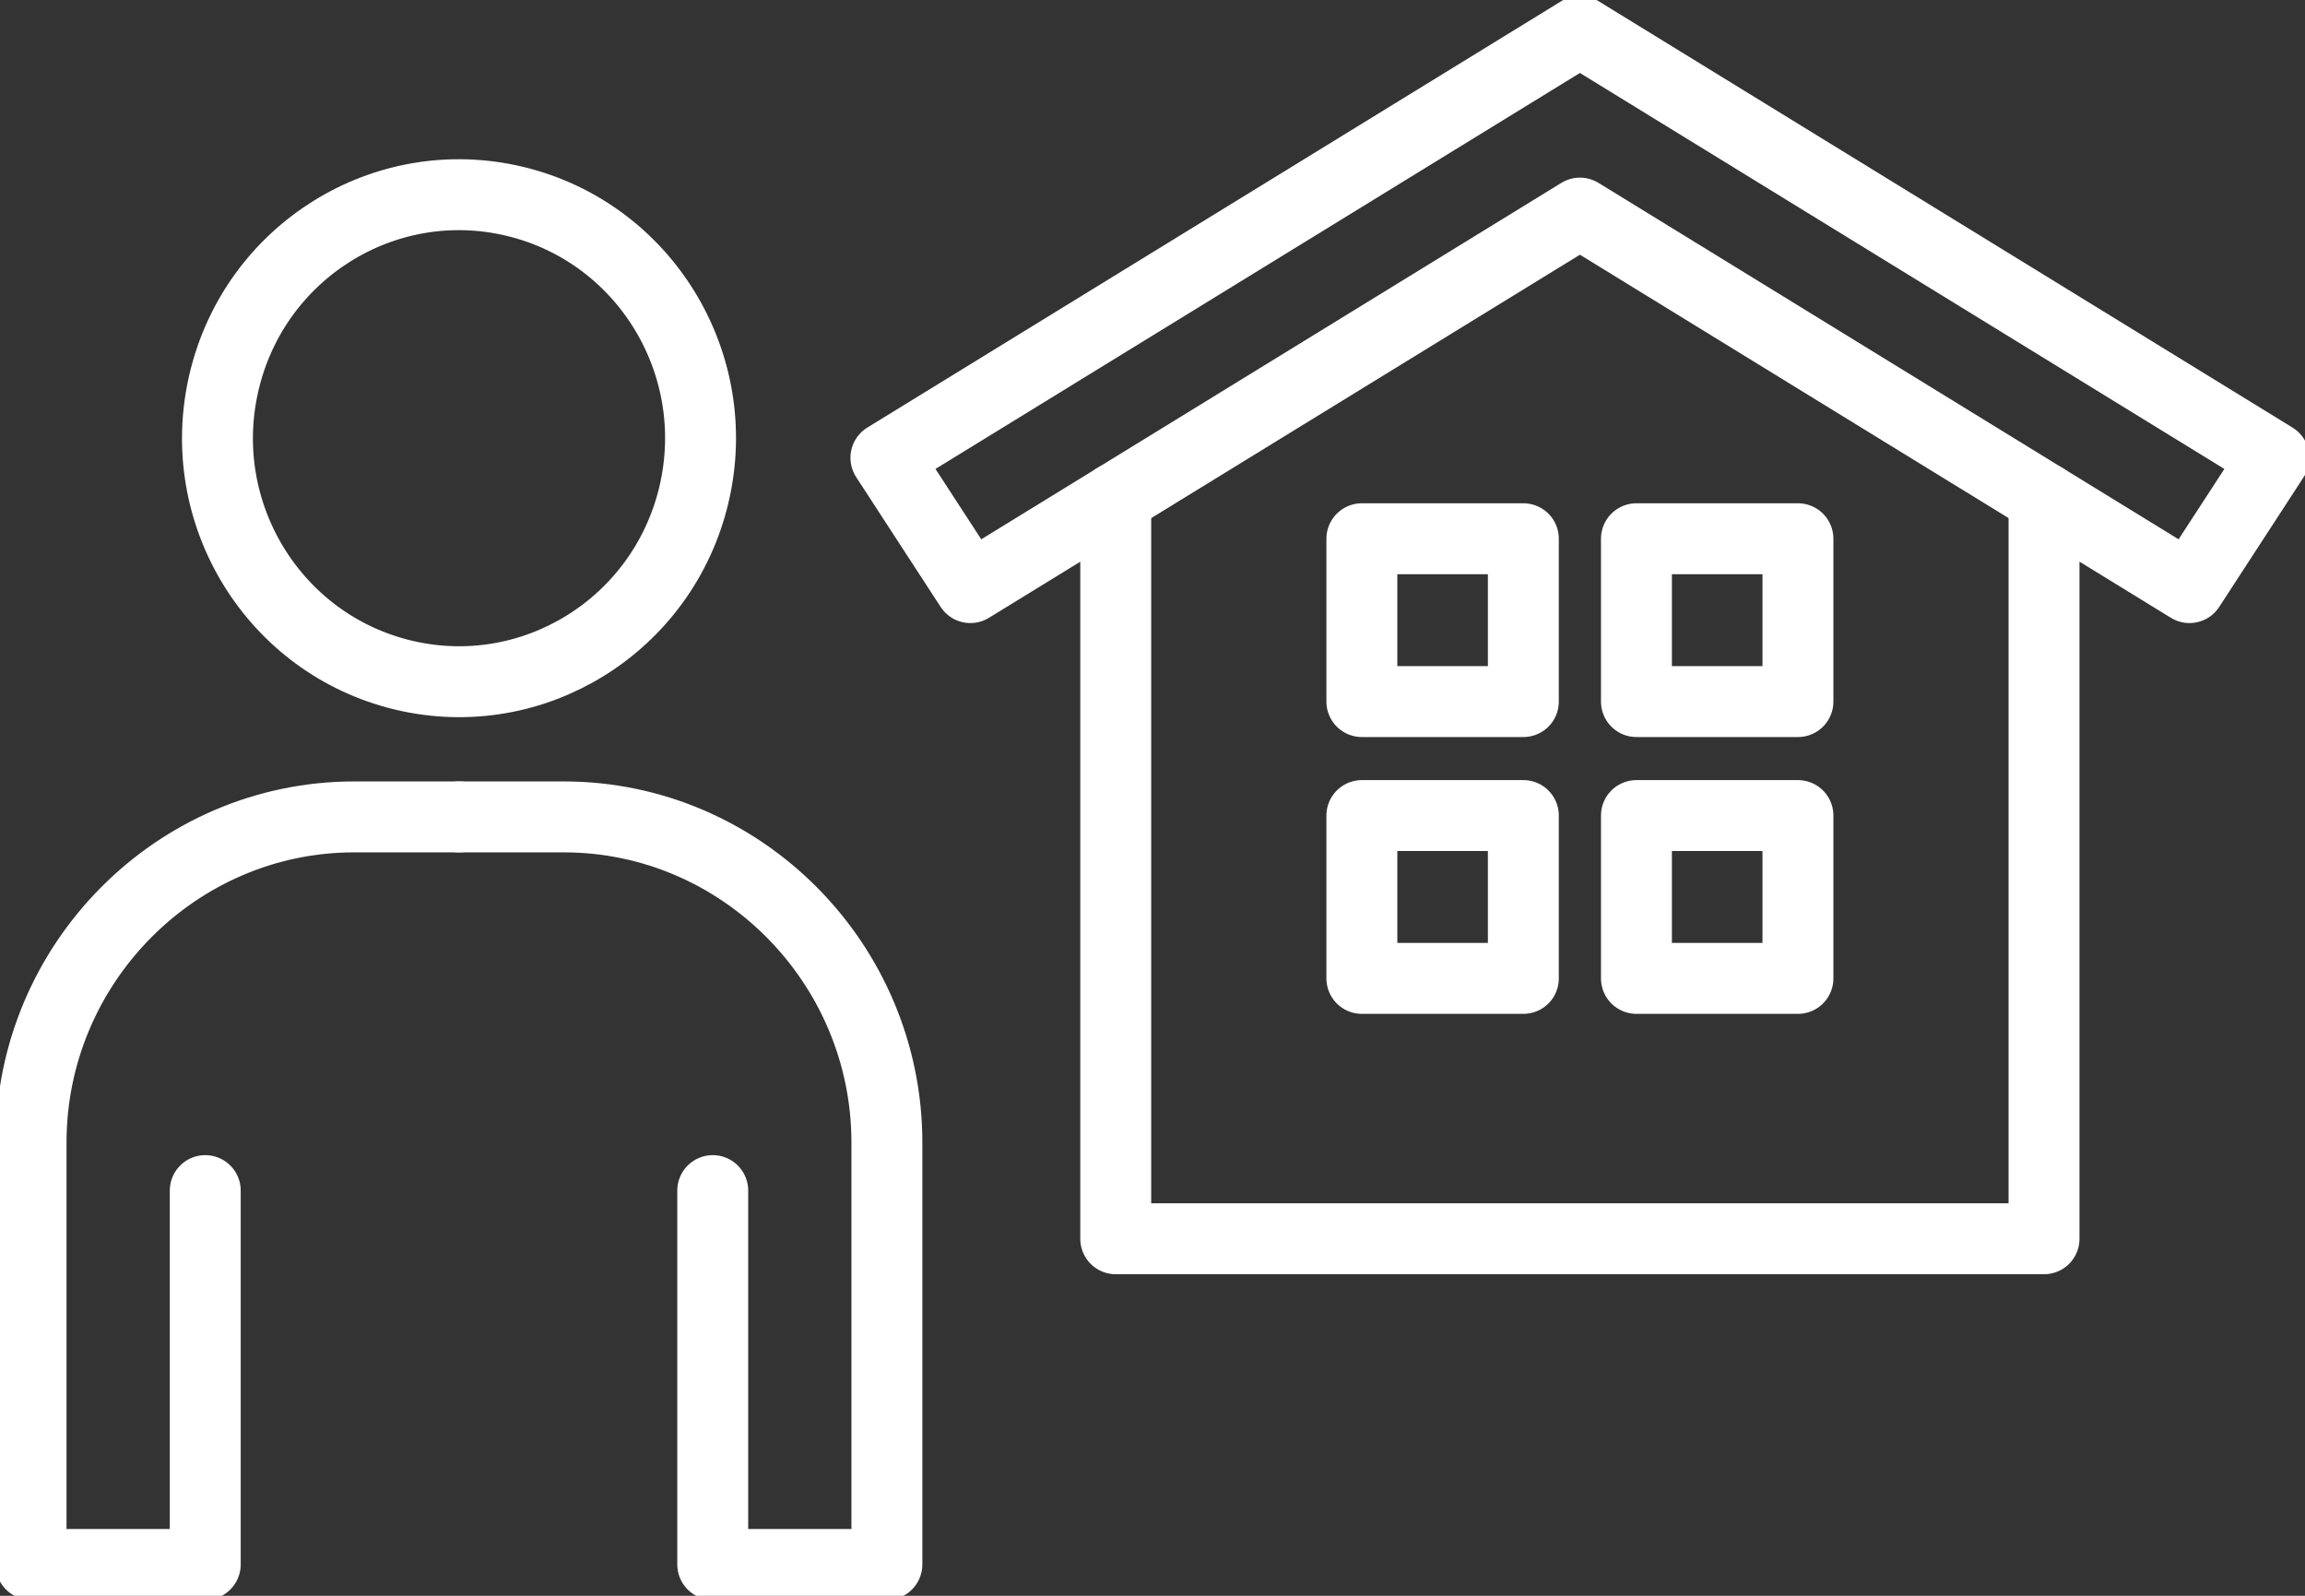
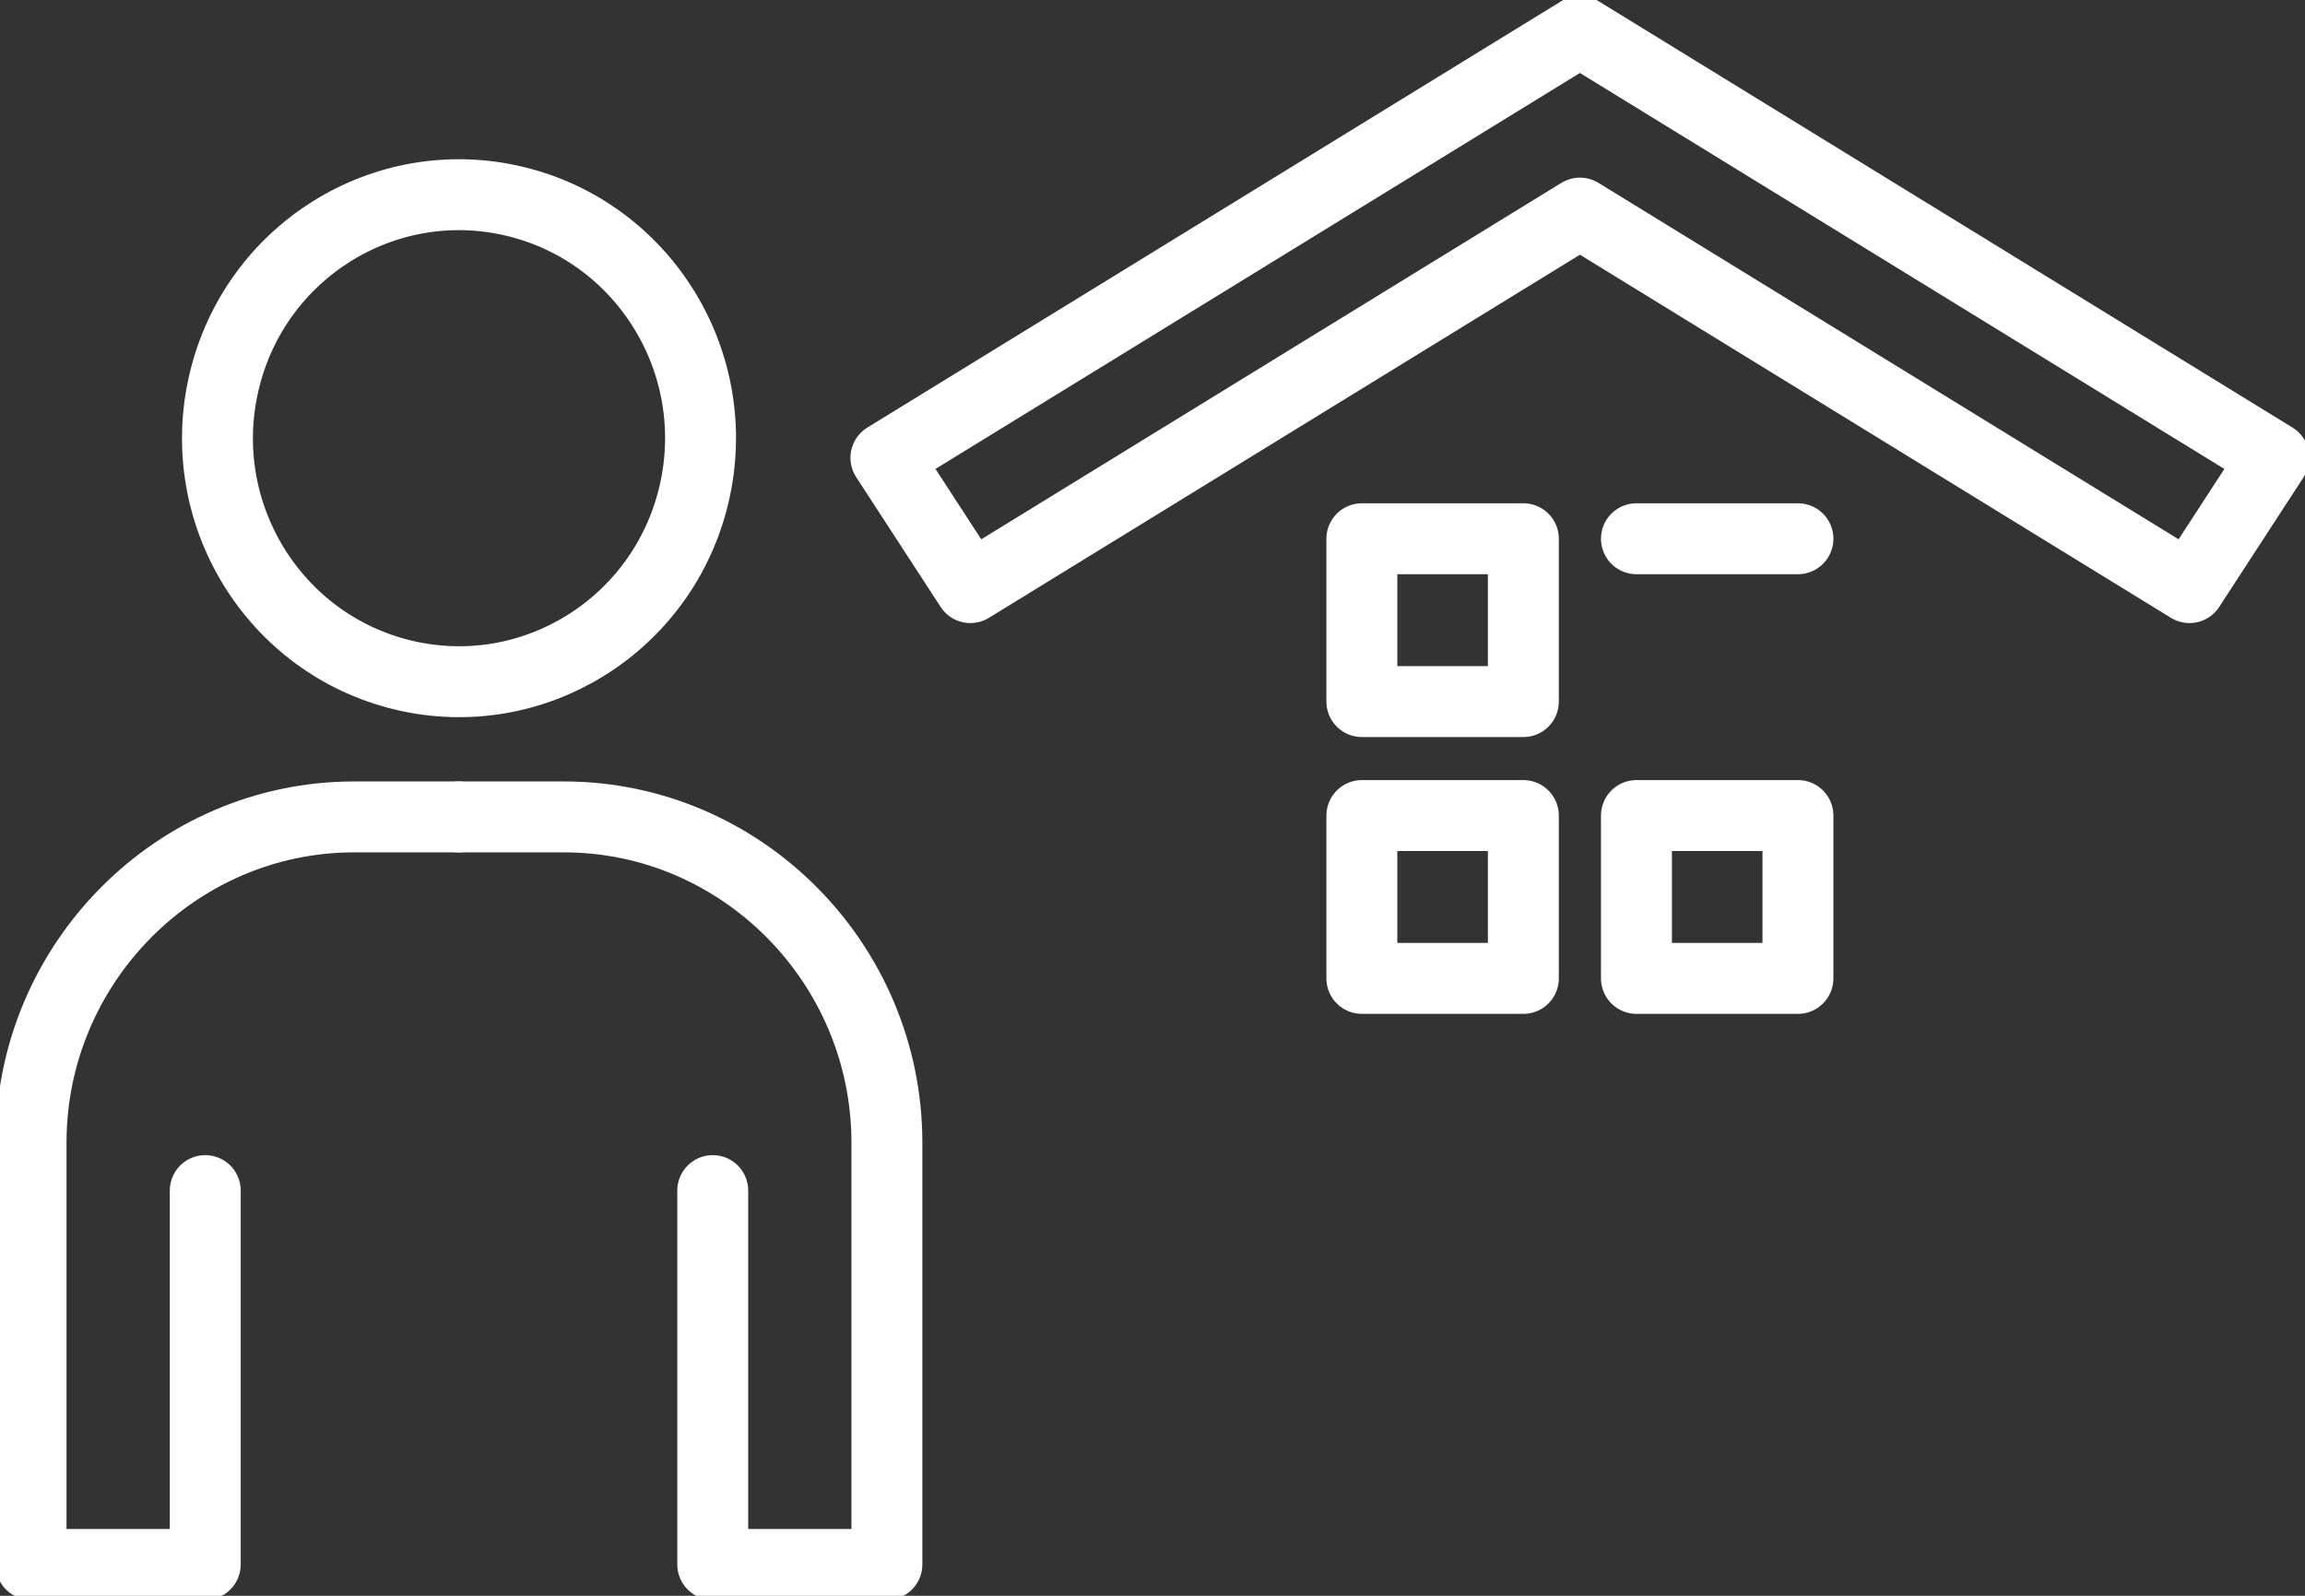
<svg xmlns="http://www.w3.org/2000/svg" width="65" height="45" viewBox="0 0 65 45" fill="none">
  <rect x="0" y="0" width="65" height="45" fill="#333333" stroke="none" />
  <g clip-path="url(#clip0_361_624)">
    <path d="M19.57 13.942C20.438 10.253 18.175 6.553 14.516 5.677C10.857 4.802 7.186 7.083 6.318 10.772C5.449 14.461 7.712 18.161 11.371 19.037C15.031 19.912 18.701 17.631 19.57 13.942Z" stroke="white" stroke-width="2" stroke-linecap="round" stroke-linejoin="round" />
    <path d="M5.788 33.574V44.116H0.876V32.22C0.876 27.169 4.976 23.036 9.986 23.036H12.944" stroke="white" stroke-width="2" stroke-linecap="round" stroke-linejoin="round" />
    <path d="M20.099 33.574V44.116H25.01V32.22C25.01 27.169 20.911 23.036 15.901 23.036H12.944" stroke="white" stroke-width="2" stroke-linecap="round" stroke-linejoin="round" />
-     <path d="M57.641 14.051V34.932H31.463V14.051" stroke="white" stroke-width="2" stroke-linecap="round" stroke-linejoin="round" />
    <path d="M44.553 6.009L61.742 16.57L64.124 12.909L44.553 0.884L24.982 12.909L27.364 16.57L44.553 6.009Z" stroke="white" stroke-width="2" stroke-linecap="round" stroke-linejoin="round" />
    <path d="M42.958 15.192H38.404V19.784H42.958V15.192Z" stroke="white" stroke-width="2" stroke-linecap="round" stroke-linejoin="round" />
-     <path d="M50.701 15.192H46.147V19.784H50.701V15.192Z" stroke="white" stroke-width="2" stroke-linecap="round" stroke-linejoin="round" />
+     <path d="M50.701 15.192H46.147H50.701V15.192Z" stroke="white" stroke-width="2" stroke-linecap="round" stroke-linejoin="round" />
    <path d="M42.958 22.998H38.404V27.59H42.958V22.998Z" stroke="white" stroke-width="2" stroke-linecap="round" stroke-linejoin="round" />
    <path d="M50.701 22.998H46.147V27.59H50.701V22.998Z" stroke="white" stroke-width="2" stroke-linecap="round" stroke-linejoin="round" />
  </g>
  <defs>
    <clipPath id="clip0_361_624">
      <rect width="65" height="45" fill="white" />
    </clipPath>
  </defs>
</svg>